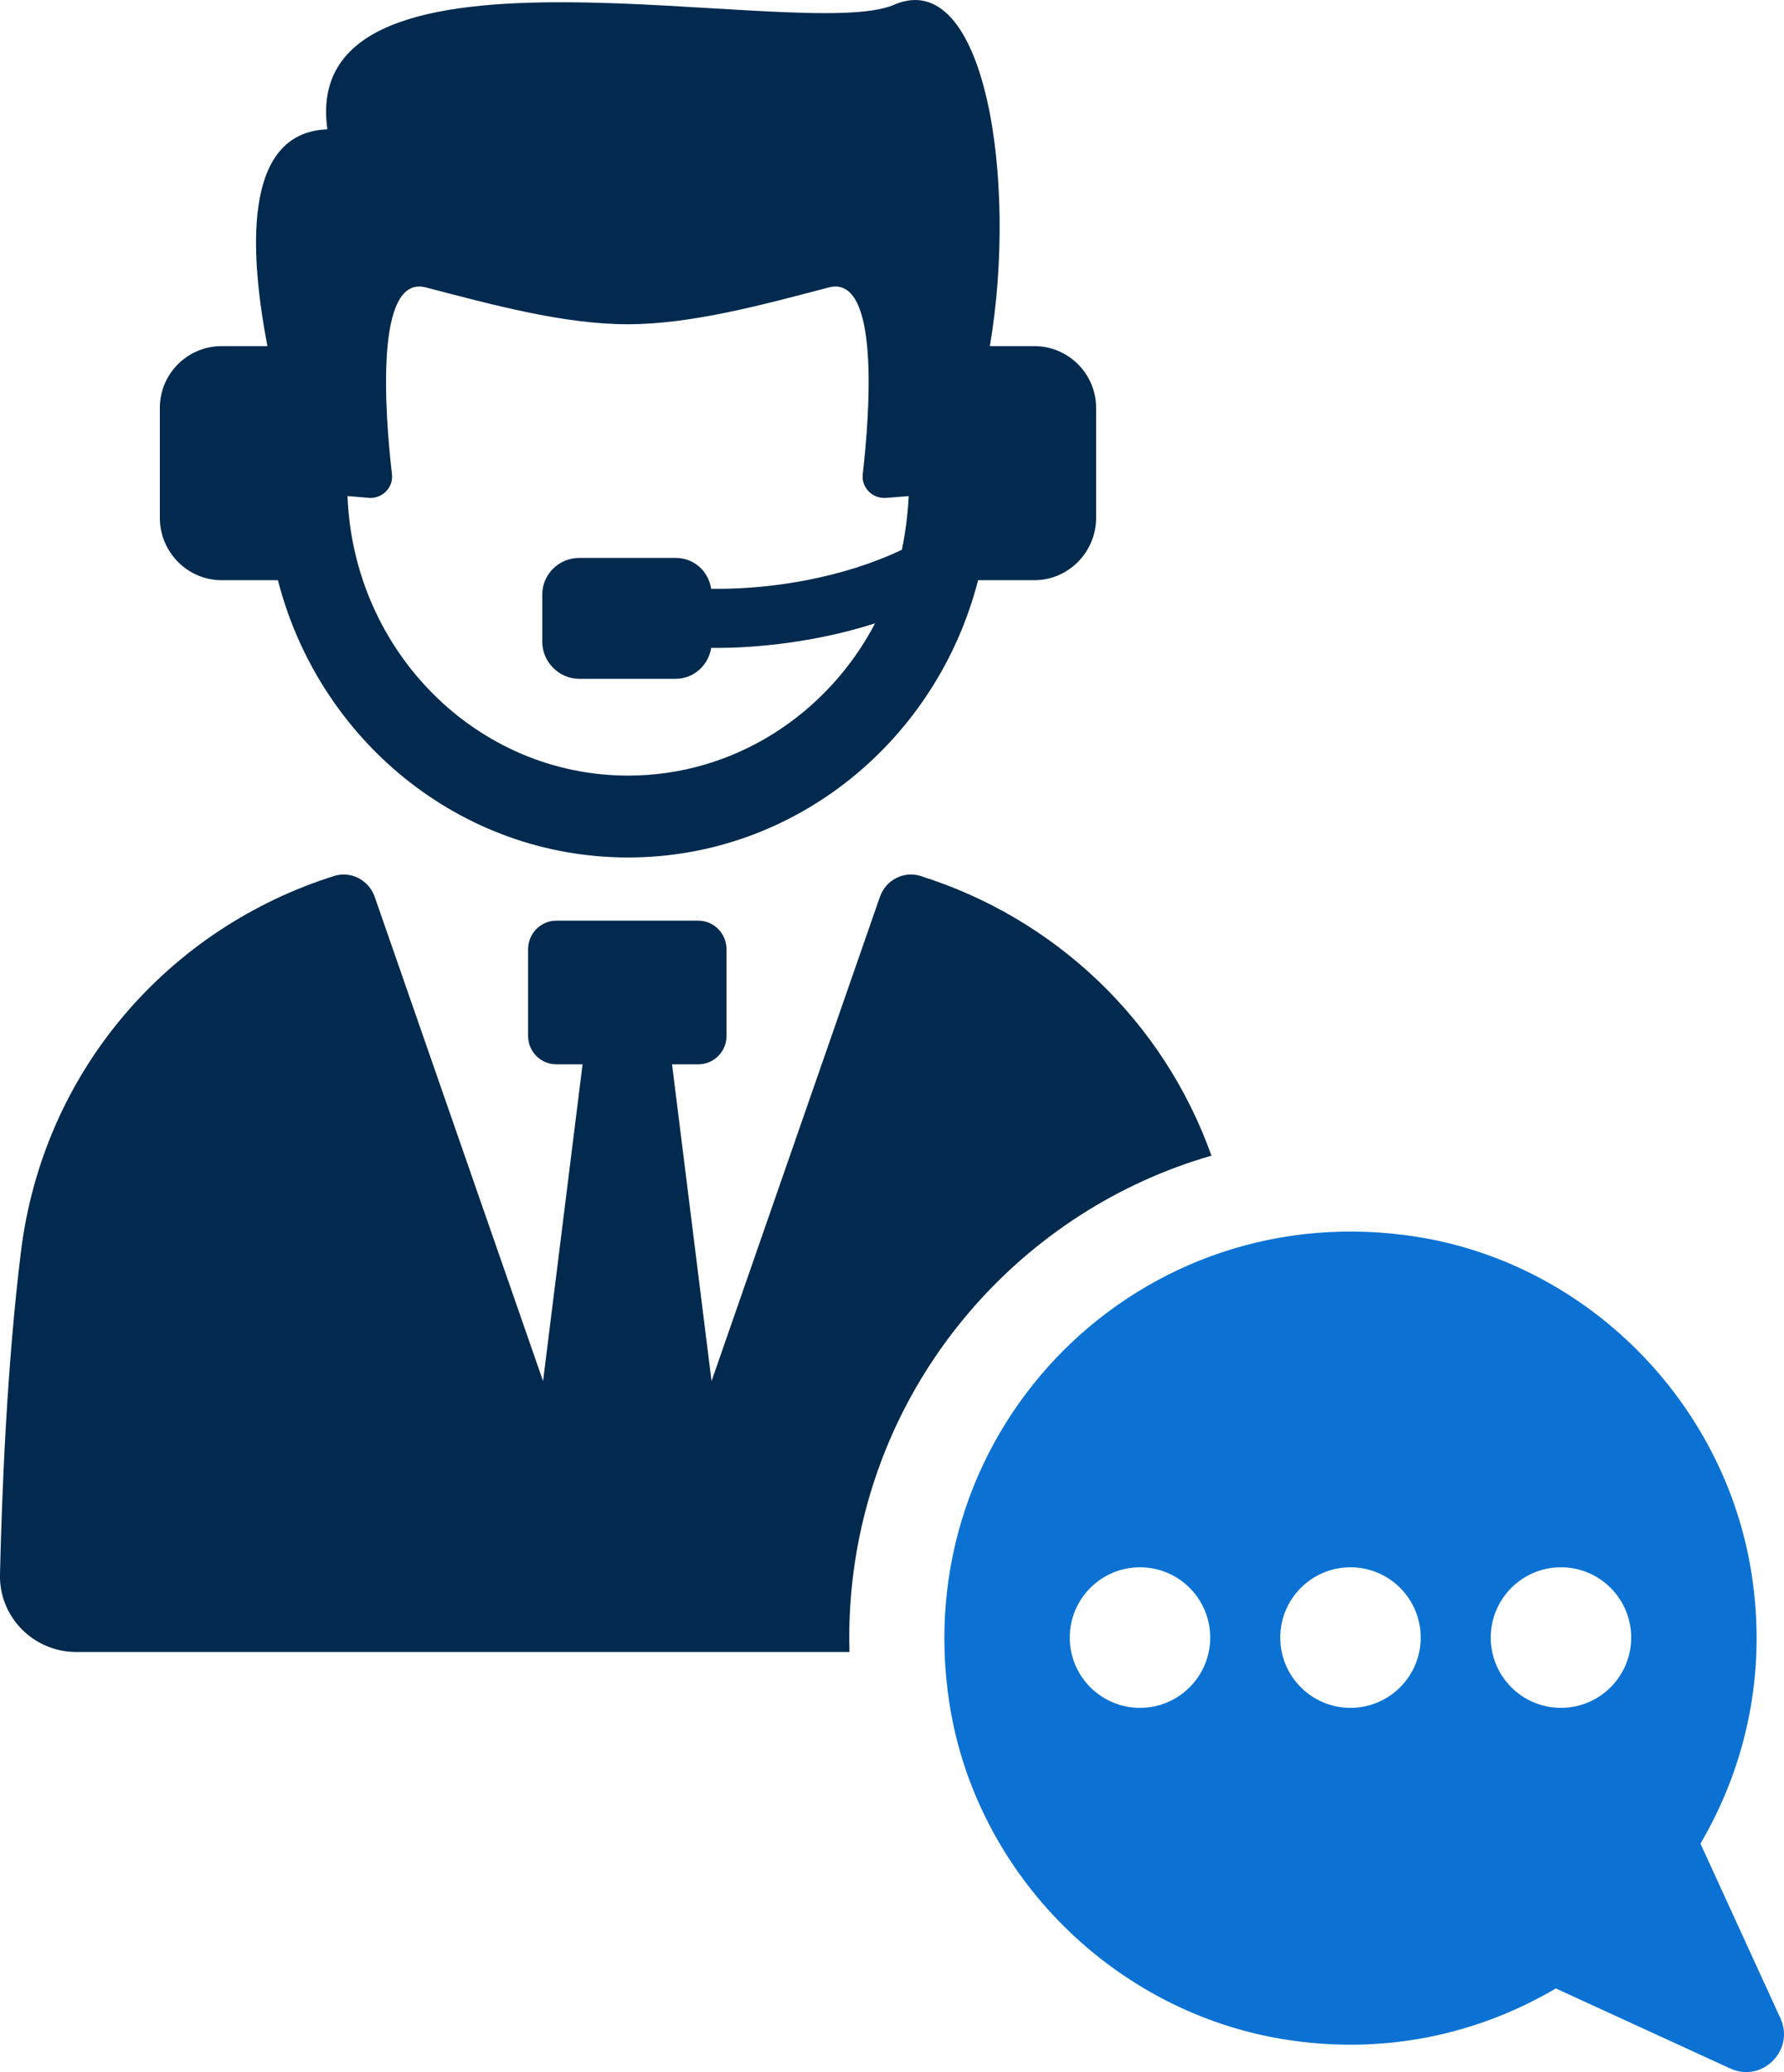
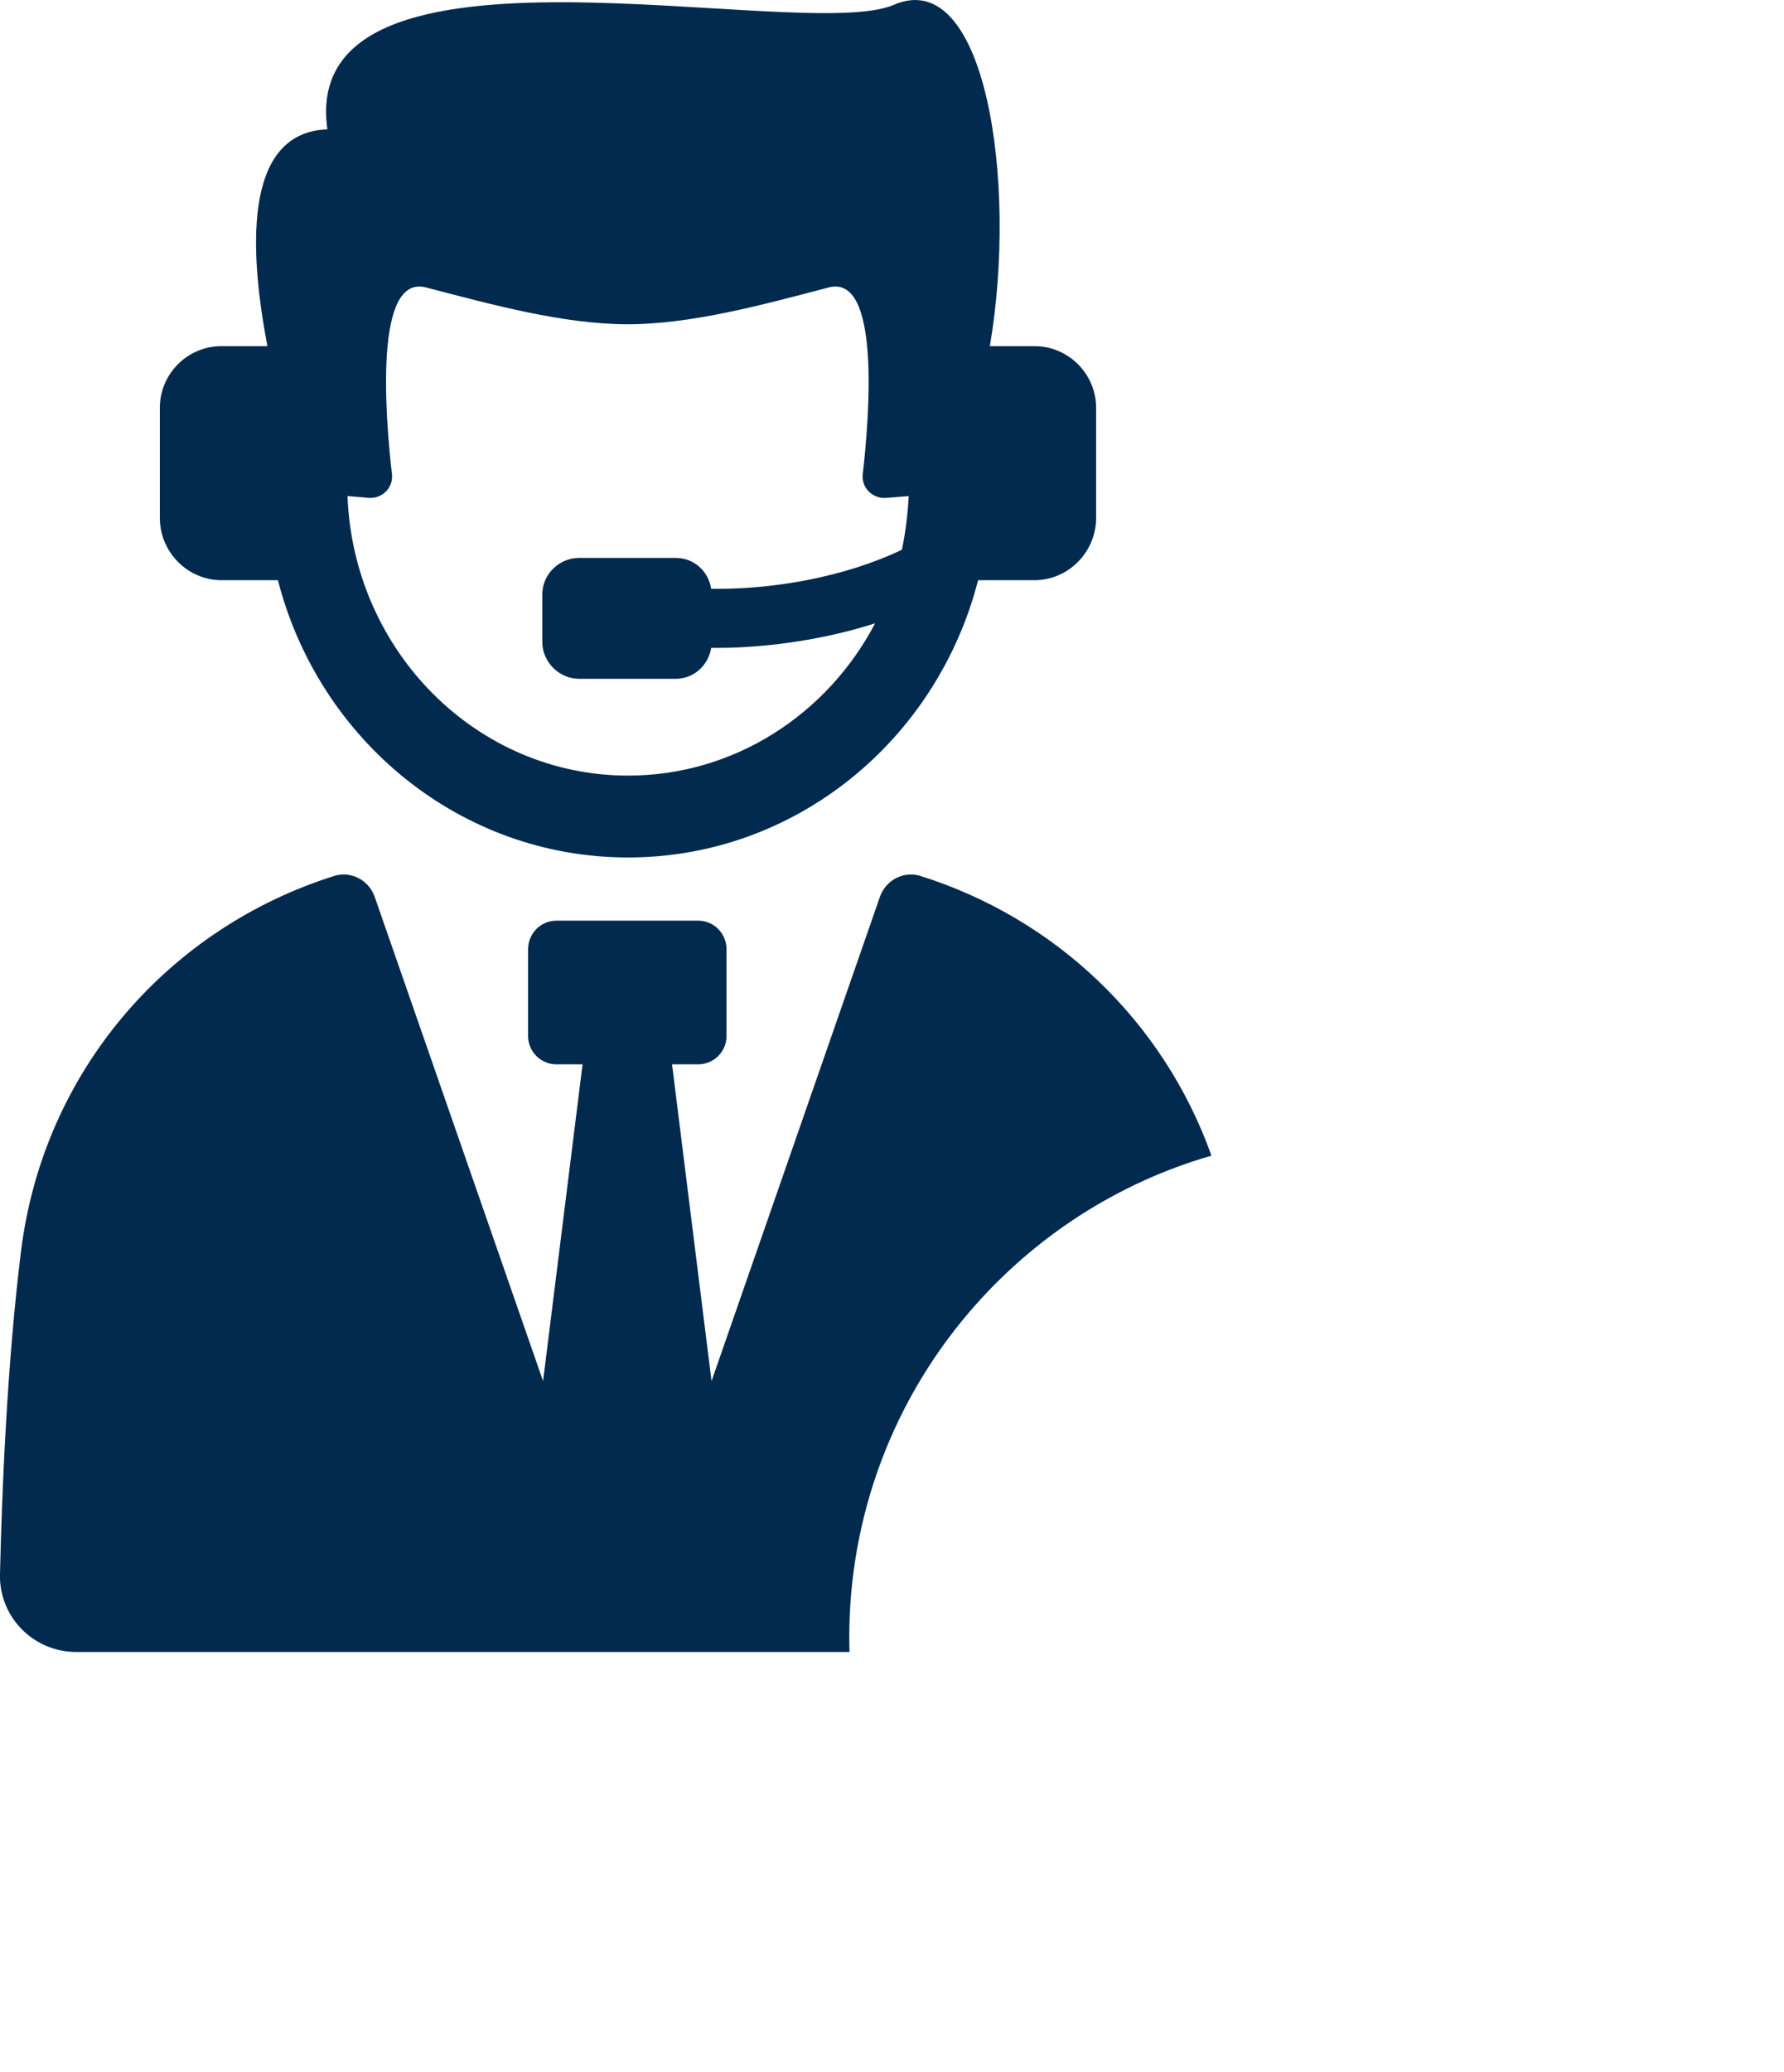
<svg xmlns="http://www.w3.org/2000/svg" width="143" height="166" viewBox="0 0 143 166" fill="none">
  <g clip-path="url(#clip0_2319_336)">
-     <path d="M142.715 161.69L136.304 147.699C139.954 141.484 141.655 133.986 140.389 125.999C138.224 112.339 127.274 101.276 113.626 99.094C91.482 95.55 72.636 114.372 76.112 136.524C78.26 150.196 89.301 161.193 102.962 163.383C110.965 164.667 118.485 162.969 124.709 159.301L138.692 165.714C141.25 166.886 143.886 164.249 142.715 161.69ZM91.379 136.822C88.271 136.822 85.75 134.301 85.75 131.191C85.75 128.082 88.271 125.56 91.379 125.56C94.486 125.56 97.007 128.082 97.007 131.191C97.007 134.301 94.486 136.822 91.379 136.822ZM108.251 136.822C105.143 136.822 102.622 134.301 102.622 131.191C102.622 128.082 105.143 125.56 108.251 125.56C111.358 125.56 113.879 128.082 113.879 131.191C113.879 134.301 111.358 136.822 108.251 136.822ZM125.122 136.822C122.015 136.822 119.494 134.301 119.494 131.191C119.494 128.082 122.015 125.56 125.122 125.56C128.23 125.56 130.751 128.082 130.751 131.191C130.751 134.301 128.23 136.822 125.122 136.822Z" fill="#0B72D3" />
    <path d="M97.106 92.581C93.249 81.766 84.55 73.535 73.704 70.152C72.392 69.788 71.01 70.516 70.538 71.829L57.035 110.646L53.869 85.265H55.979C57.217 85.265 58.235 84.246 58.235 83.008V76.052C58.235 74.777 57.217 73.758 55.979 73.758H44.587C43.349 73.758 42.331 74.777 42.331 76.052V83.008C42.331 84.246 43.349 85.265 44.587 85.265H46.697L43.531 110.646L30.028 71.829C29.556 70.516 28.17 69.788 26.862 70.152C13.578 74.301 3.46 85.737 1.676 100.303C0.551 109.404 0.149 119.672 0 126.082C-0.107 129.506 2.657 132.346 6.112 132.346H68.092C67.802 122.405 71.188 112.72 77.701 105.11C82.87 99.065 89.641 94.734 97.102 92.585L97.106 92.581Z" fill="#022A4E" />
    <path d="M17.762 46.481H22.277C25.554 59.263 36.873 68.695 50.339 68.695C63.805 68.695 75.123 59.263 78.401 46.481H82.911C85.643 46.481 87.861 44.224 87.861 41.492V32.681C87.861 29.948 85.639 27.729 82.911 27.729H79.344C81.6 14.512 78.98 -2.787 71.663 0.381C64.31 3.586 23.841 -6.683 26.241 10.36C19.256 10.616 20.092 20.702 21.436 27.729H17.762C15.03 27.729 12.812 29.948 12.812 32.681V41.492C12.812 44.224 15.03 46.481 17.762 46.481ZM29.556 39.889C30.648 39.964 31.559 39.053 31.414 37.96C30.868 33.19 29.995 21.936 34.145 23.029C39.459 24.412 45.174 25.977 50.306 25.977C55.437 25.977 61.152 24.412 66.428 23.029C70.575 21.936 69.702 33.19 69.16 37.96C69.015 39.053 69.925 39.964 71.018 39.889L72.839 39.745C72.764 41.202 72.582 42.659 72.293 44.042C67.562 46.299 61.922 47.172 57.589 47.172H57.005C56.786 45.752 55.623 44.697 54.167 44.697H46.416C44.814 44.697 43.469 46.009 43.469 47.611V51.433C43.469 53.035 44.818 54.381 46.416 54.381H54.167C55.623 54.381 56.786 53.288 57.005 51.905H57.589C59.555 51.905 64.686 51.686 70.145 49.938C66.325 57.221 58.864 62.136 50.347 62.136C38.23 62.136 28.327 52.195 27.855 39.74L29.564 39.885L29.556 39.889Z" fill="#022A4E" />
  </g>
  <defs>
    <clipPath id="clip0_2319_336">
      <rect width="143" height="166" fill="white" />
    </clipPath>
  </defs>
</svg>